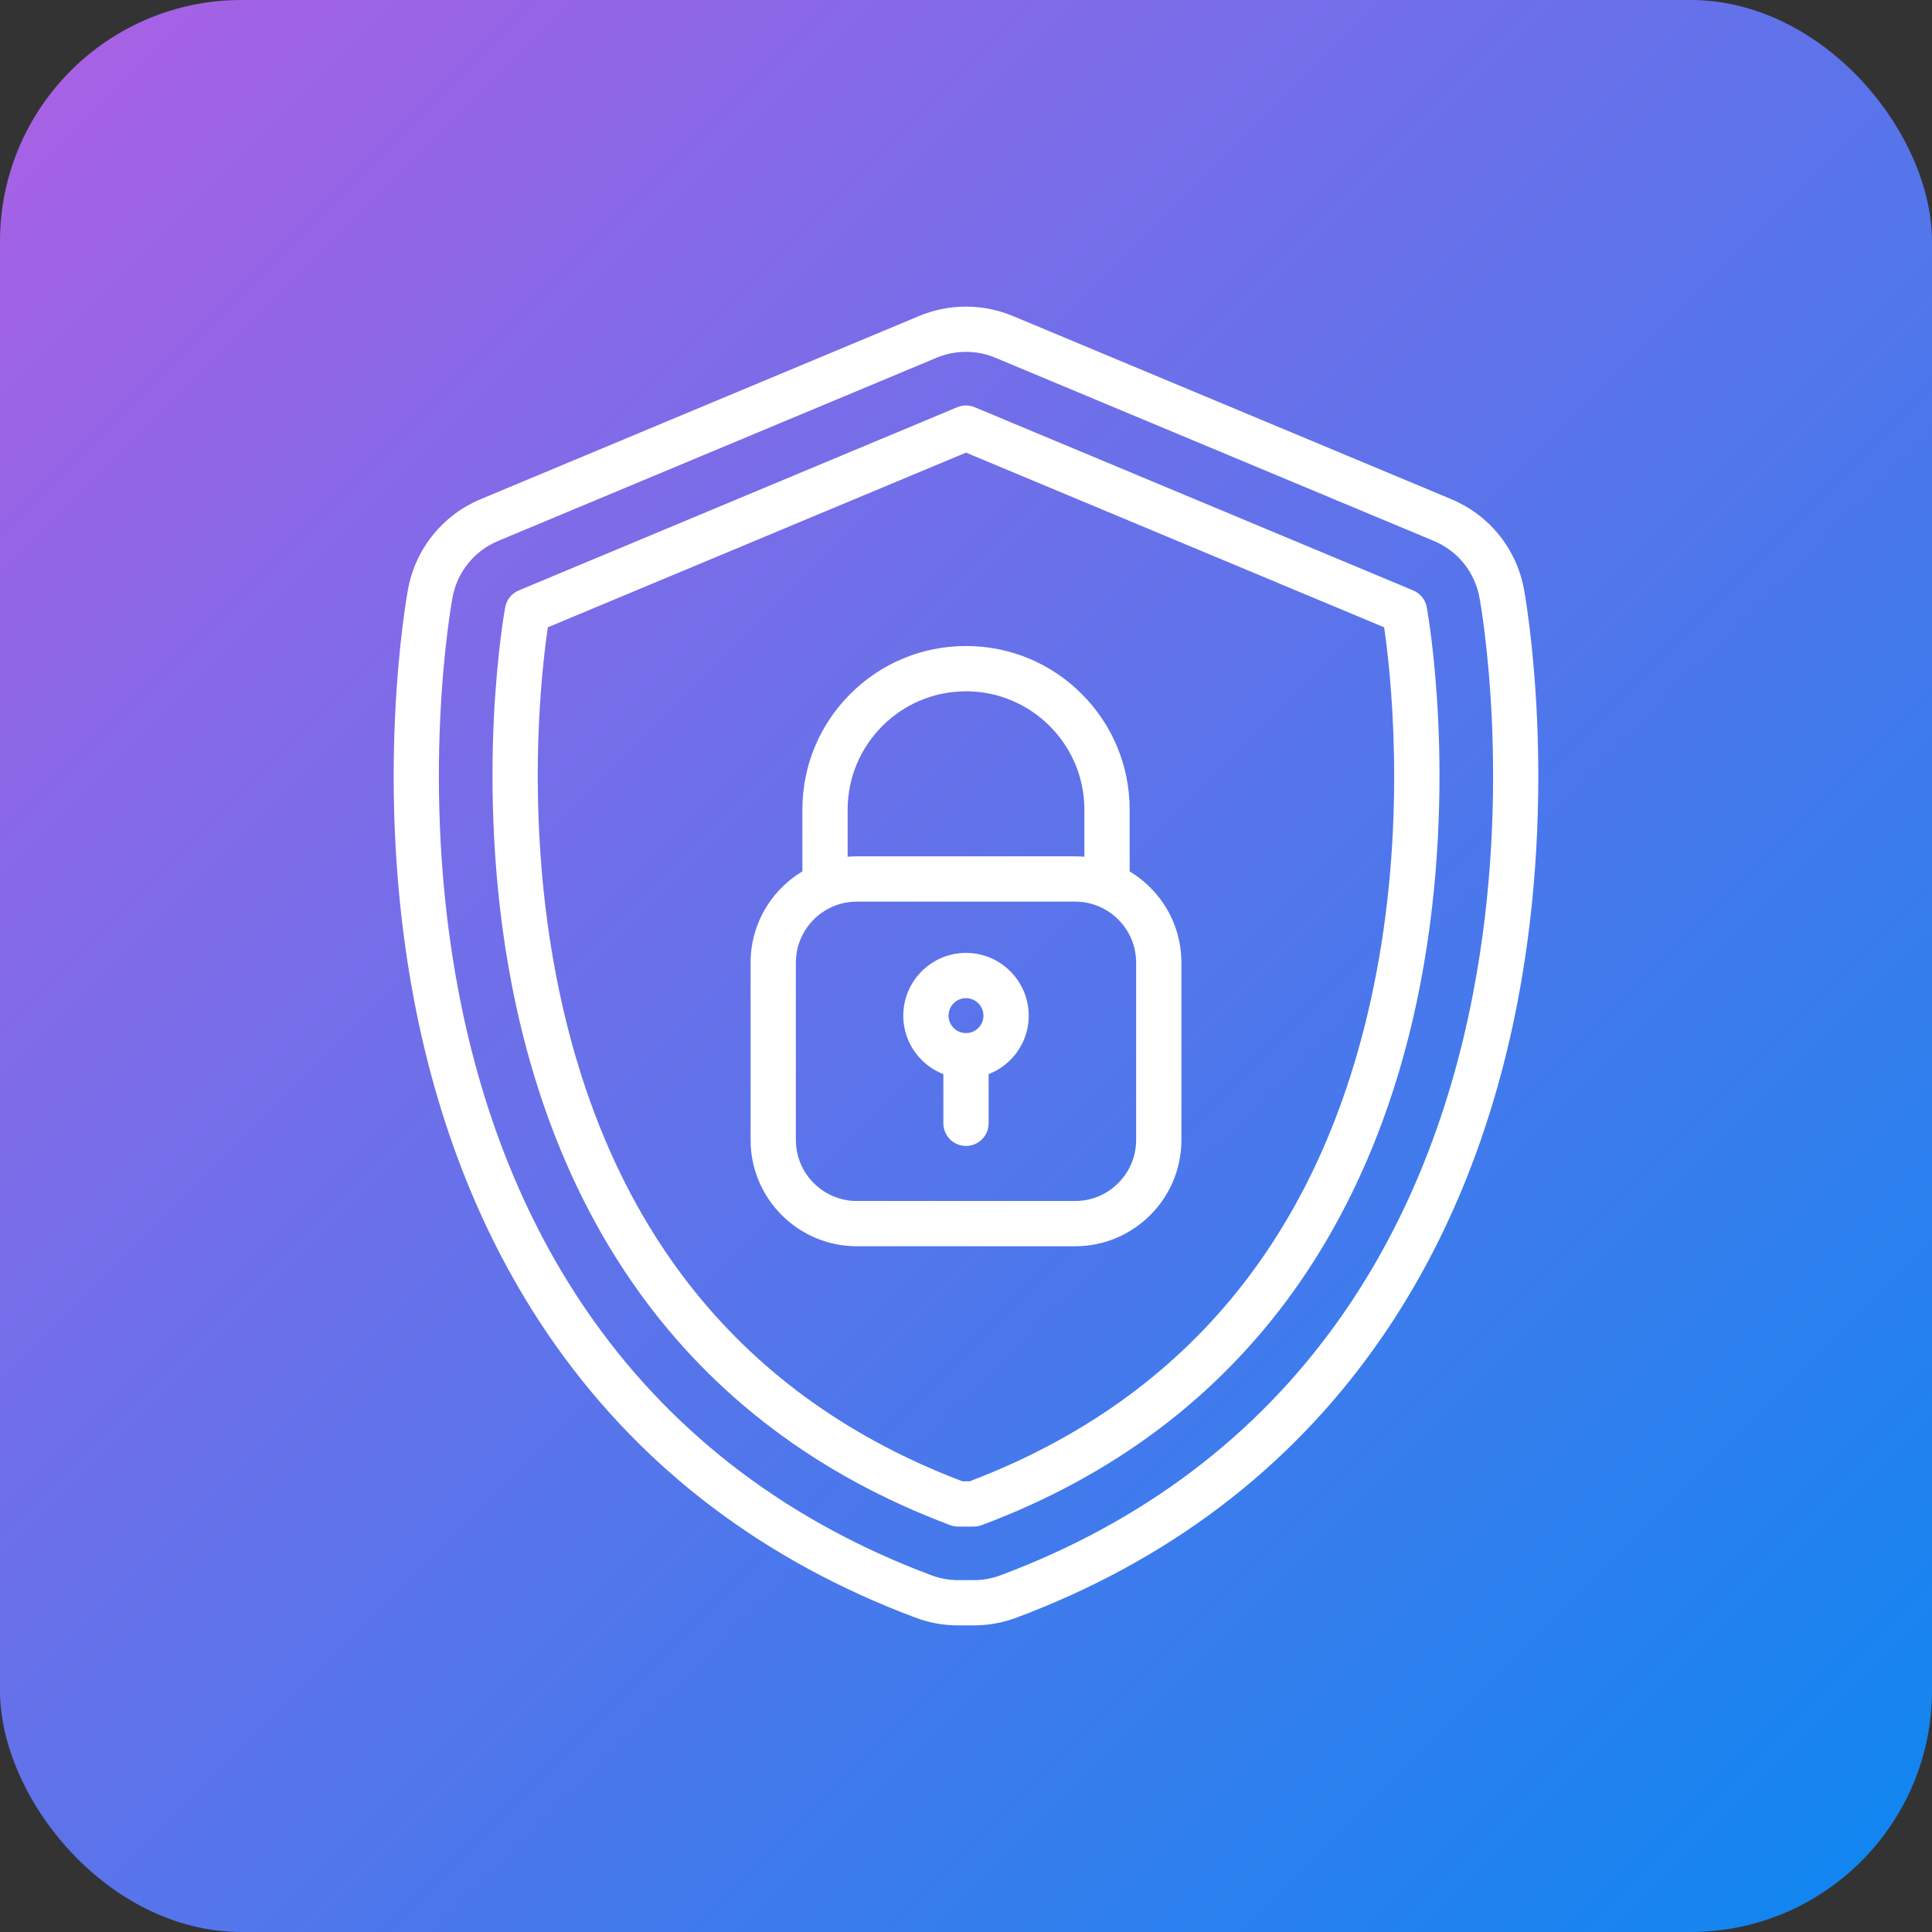
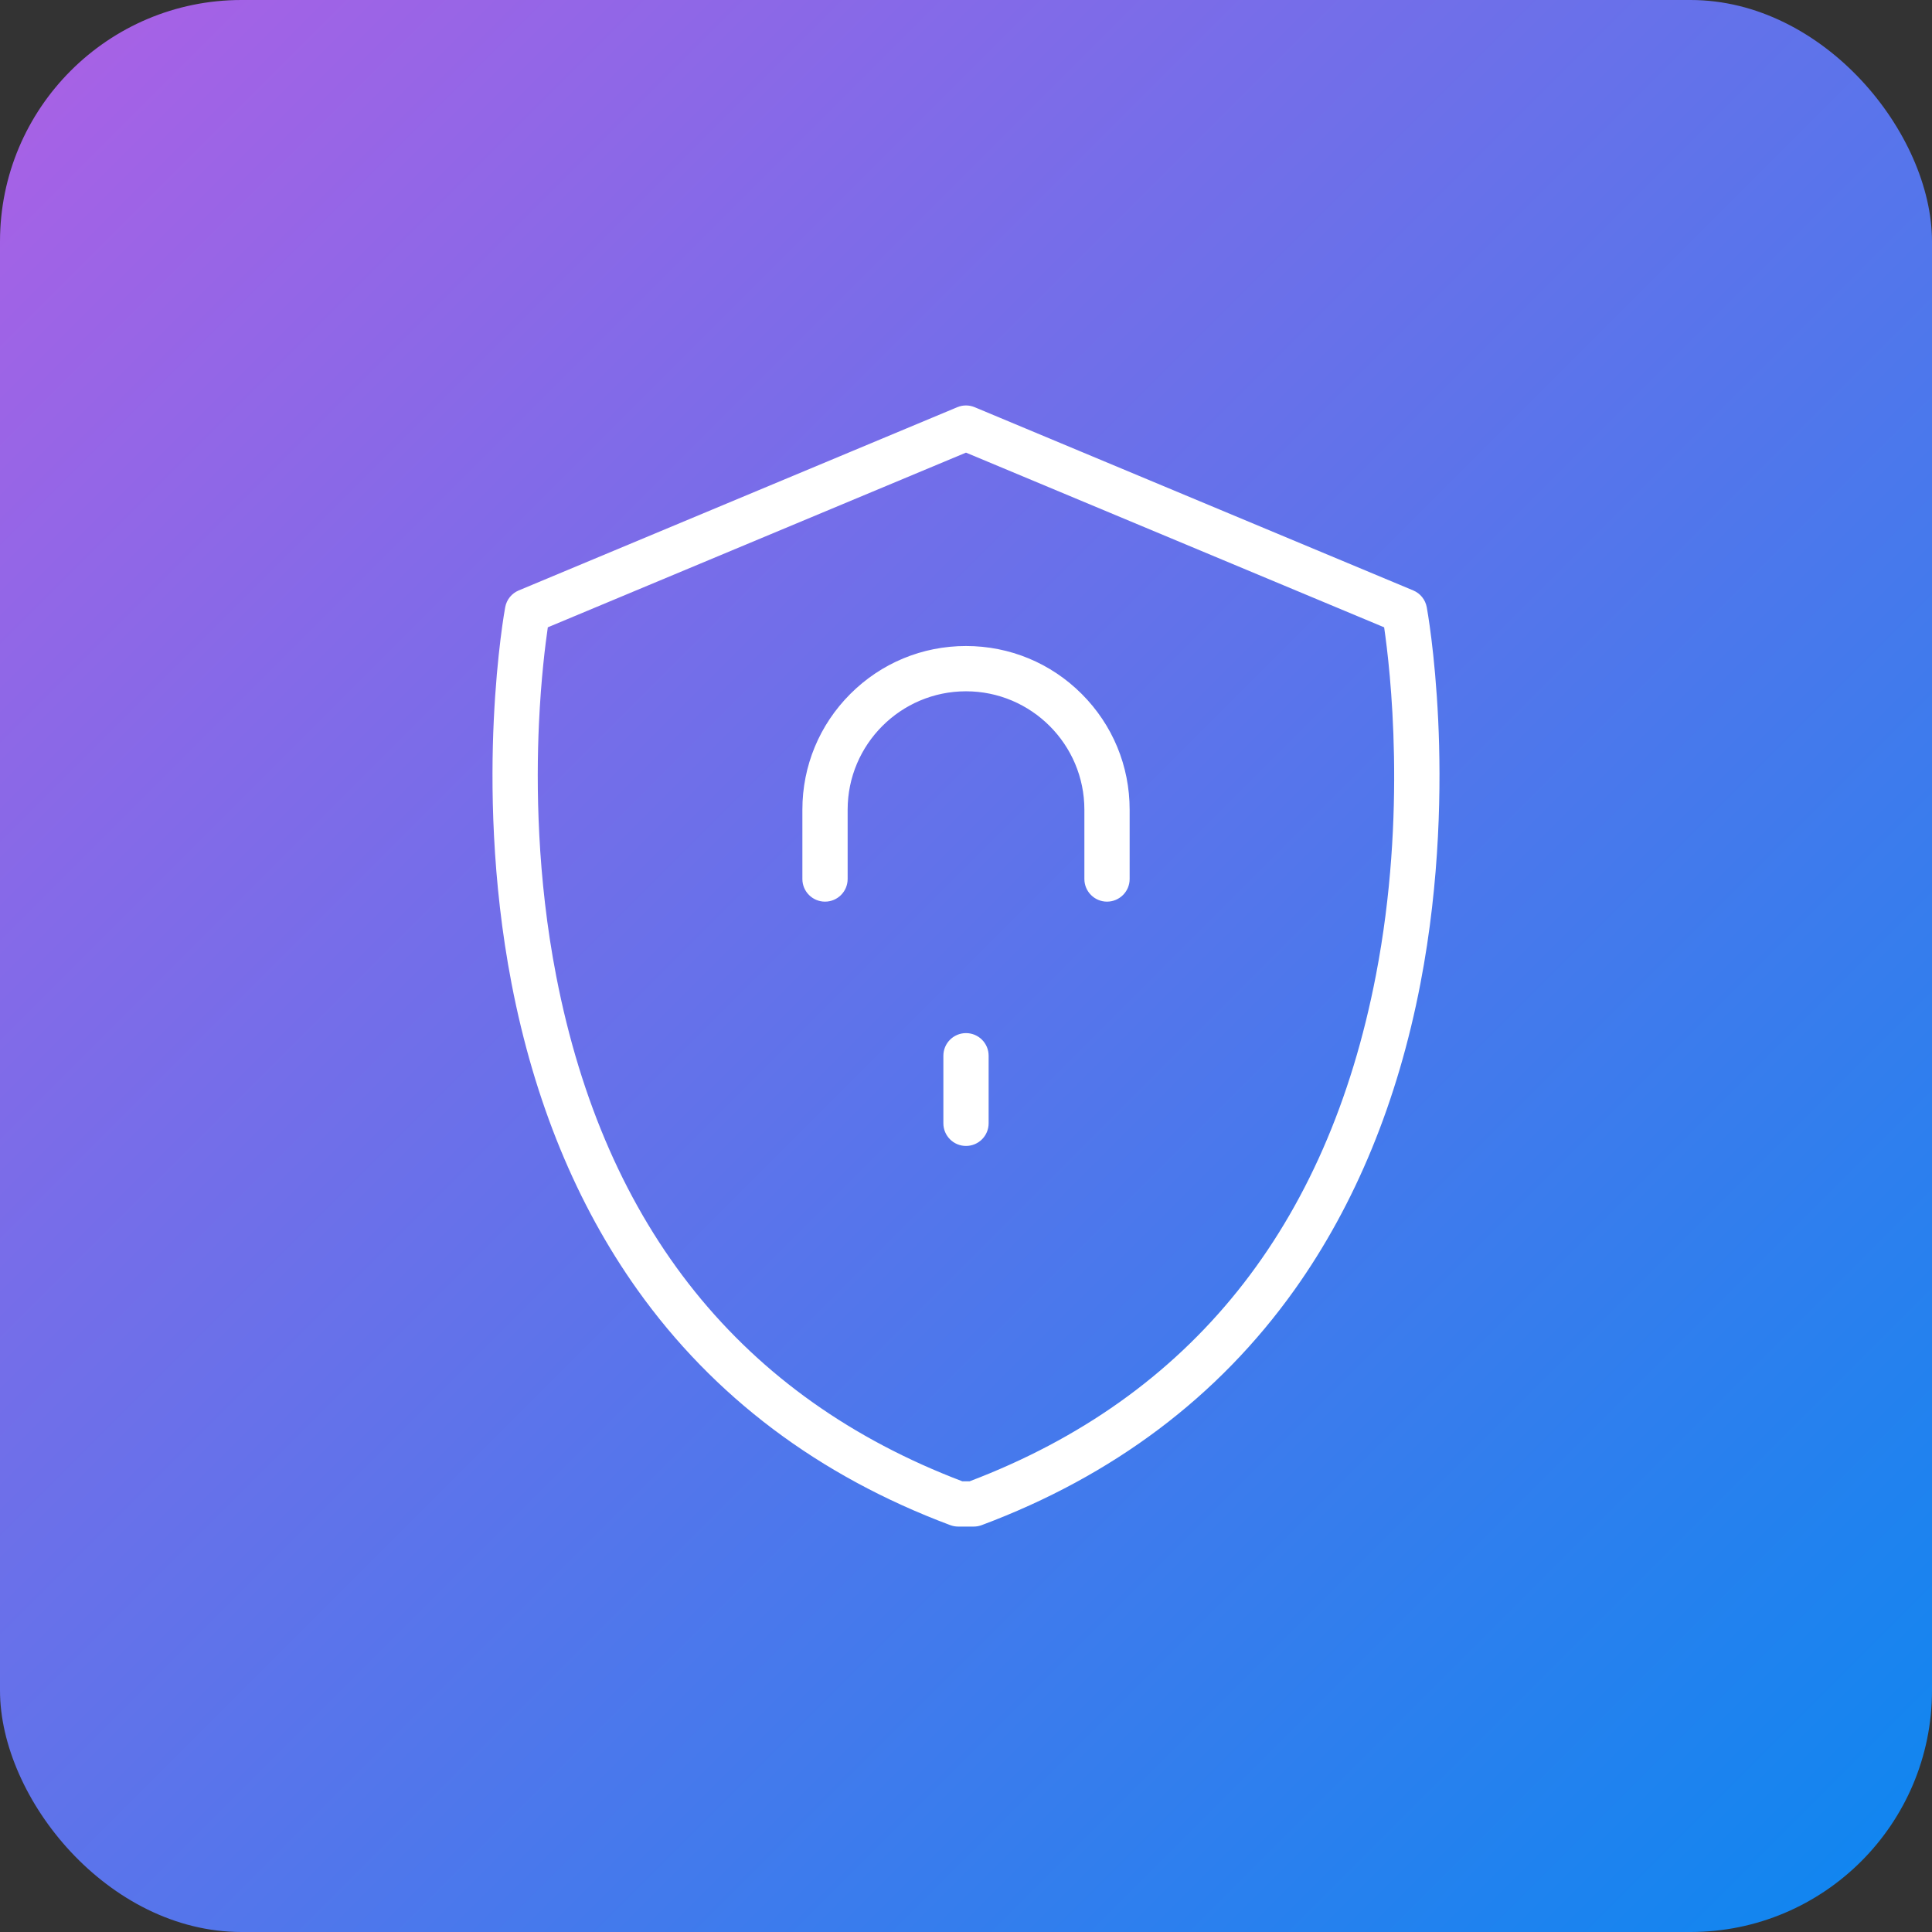
<svg xmlns="http://www.w3.org/2000/svg" width="80" height="80" viewBox="0 0 80 80" fill="none">
  <rect x="0" y="0" width="80" height="80" fill="#333333" stroke="none" />
  <rect width="80" height="80" rx="10" fill="url(#paint0_linear_2029_1389)" />
-   <path d="M39.999 12.727C40.664 12.727 41.313 12.857 41.927 13.113L60.085 20.699C61.648 21.352 62.765 22.736 63.073 24.401C63.134 24.727 64.537 32.517 62.805 41.501C61.754 46.948 59.774 51.743 56.92 55.754C53.285 60.861 48.291 64.63 42.074 66.956C41.514 67.166 40.92 67.274 40.322 67.273H39.677C39.078 67.274 38.485 67.166 37.925 66.956C31.708 64.63 26.714 60.862 23.079 55.755C20.225 51.744 18.245 46.949 17.194 41.502C15.462 32.517 16.865 24.727 16.926 24.401C17.234 22.736 18.351 21.352 19.914 20.699L38.072 13.113C38.686 12.857 39.334 12.727 39.999 12.727ZM39.999 14.539C39.577 14.539 39.16 14.622 38.77 14.785L20.613 22.371C19.617 22.787 18.905 23.67 18.708 24.731C18.65 25.046 17.306 32.506 18.975 41.158C19.975 46.347 21.852 50.904 24.556 54.703C27.977 59.511 32.689 63.062 38.56 65.259C38.917 65.393 39.295 65.461 39.677 65.461H40.322C40.705 65.461 41.081 65.393 41.44 65.259C47.31 63.062 52.022 59.511 55.443 54.703C58.147 50.904 60.024 46.347 61.024 41.158C62.693 32.507 61.349 25.046 61.291 24.731C61.094 23.67 60.382 22.787 59.386 22.371L41.228 14.785C40.839 14.622 40.421 14.539 39.999 14.539Z" fill="white" stroke="white" stroke-width="0.062" />
  <path d="M39.999 16.82C40.119 16.82 40.238 16.844 40.349 16.891L58.507 24.477C58.646 24.535 58.768 24.626 58.862 24.743C58.957 24.86 59.02 24.999 59.048 25.148C59.062 25.221 59.389 27.011 59.522 29.831C59.644 32.426 59.615 36.423 58.785 40.727C57.847 45.594 56.096 49.852 53.584 53.382C50.432 57.811 46.077 61.089 40.64 63.123C40.538 63.161 40.431 63.181 40.322 63.181H39.677C39.568 63.181 39.46 63.161 39.358 63.123C33.921 61.089 29.566 57.811 26.414 53.382C23.902 49.852 22.152 45.594 21.214 40.727C20.384 36.423 20.355 32.426 20.477 29.831C20.609 27.011 20.936 25.221 20.95 25.148C20.978 24.999 21.041 24.86 21.136 24.743C21.23 24.626 21.353 24.535 21.492 24.477L39.649 16.891C39.76 16.844 39.879 16.82 39.999 16.82ZM39.987 18.714L22.672 25.947L22.656 25.954L22.653 25.972C22.55 26.677 22.371 28.096 22.285 29.973C22.171 32.47 22.202 36.314 23.004 40.438C25.027 50.846 30.689 57.888 39.836 61.366L39.835 61.368H40.151V61.37L40.162 61.366C49.326 57.882 54.992 50.822 57.005 40.384C58.295 33.692 57.597 27.694 57.345 25.972L57.342 25.954L57.326 25.947L40.012 18.714L39.999 18.709L39.987 18.714Z" fill="white" stroke="white" stroke-width="0.062" />
-   <path d="M35.481 35.49H44.519C46.928 35.49 48.889 37.451 48.889 39.86V47.204C48.889 49.614 46.928 51.574 44.519 51.574H35.481C33.072 51.574 31.111 49.614 31.111 47.204V39.86C31.111 37.451 33.072 35.49 35.481 35.49ZM35.481 37.303C34.071 37.303 32.924 38.45 32.924 39.86V47.204C32.924 48.614 34.071 49.762 35.481 49.762H44.519C45.929 49.762 47.076 48.614 47.076 47.204V39.86C47.076 38.45 45.929 37.303 44.519 37.303H35.481ZM40 39.488C41.415 39.488 42.566 40.641 42.566 42.056C42.566 43.47 41.415 44.621 40 44.621C38.585 44.621 37.434 43.47 37.434 42.056C37.434 40.641 38.585 39.488 40 39.488ZM40 41.301C39.584 41.301 39.246 41.64 39.246 42.056C39.246 42.471 39.585 42.809 40 42.809C40.415 42.809 40.754 42.471 40.754 42.056C40.754 41.64 40.416 41.301 40 41.301Z" fill="white" stroke="white" stroke-width="0.062" />
  <path d="M40 42.81C40.501 42.81 40.906 43.215 40.906 43.716V46.514C40.906 47.014 40.501 47.42 40 47.42C39.5 47.42 39.094 47.014 39.094 46.514V43.716C39.094 43.215 39.5 42.81 40 42.81ZM40 26.781C41.801 26.781 43.496 27.483 44.77 28.757C46.043 30.031 46.745 31.724 46.745 33.525V36.398C46.745 36.898 46.339 37.303 45.839 37.304C45.339 37.304 44.933 36.898 44.933 36.398V33.525C44.932 30.806 42.719 28.594 40 28.594C37.281 28.594 35.069 30.806 35.068 33.525V36.398C35.068 36.898 34.663 37.304 34.162 37.304C33.662 37.304 33.256 36.898 33.256 36.398V33.525C33.256 31.724 33.958 30.031 35.231 28.757C36.505 27.483 38.199 26.781 40 26.781Z" fill="white" stroke="white" stroke-width="0.062" />
  <defs>
    <linearGradient id="paint0_linear_2029_1389" x1="0" y1="0" x2="80" y2="80" gradientUnits="userSpaceOnUse">
      <stop stop-color="#AC60E5" />
      <stop offset="1" stop-color="#0C87F0" />
    </linearGradient>
  </defs>
</svg>